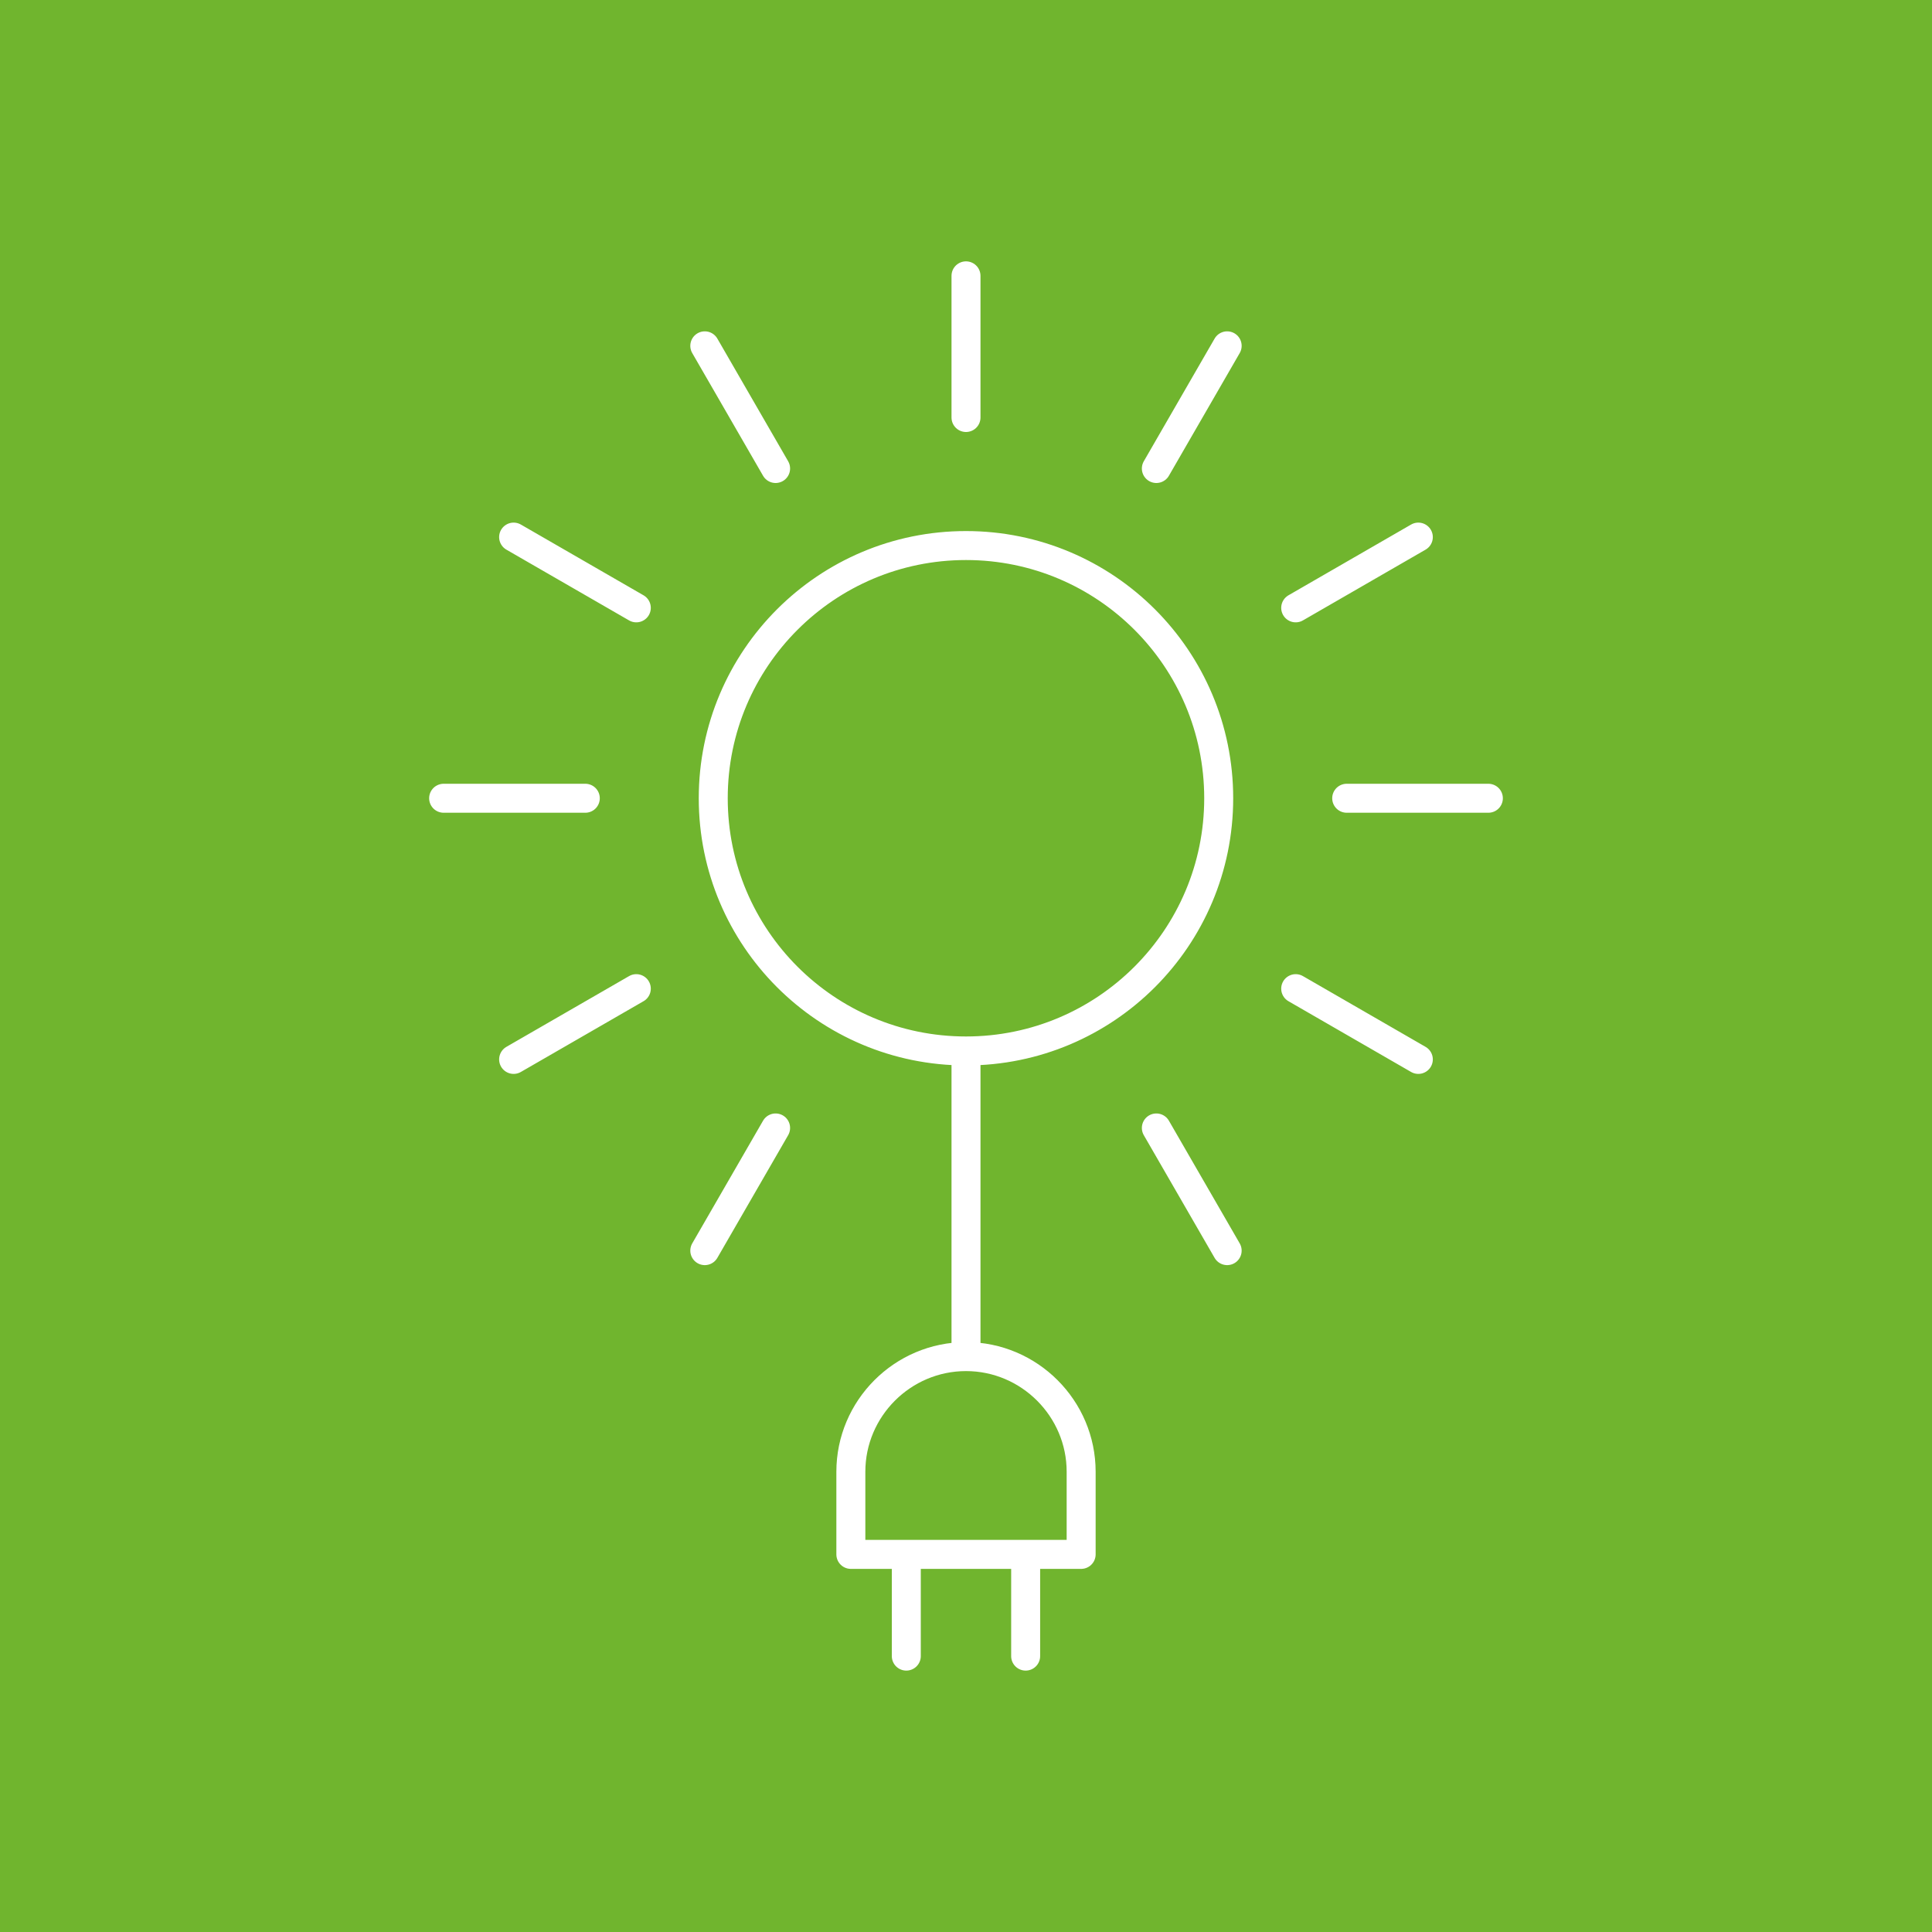
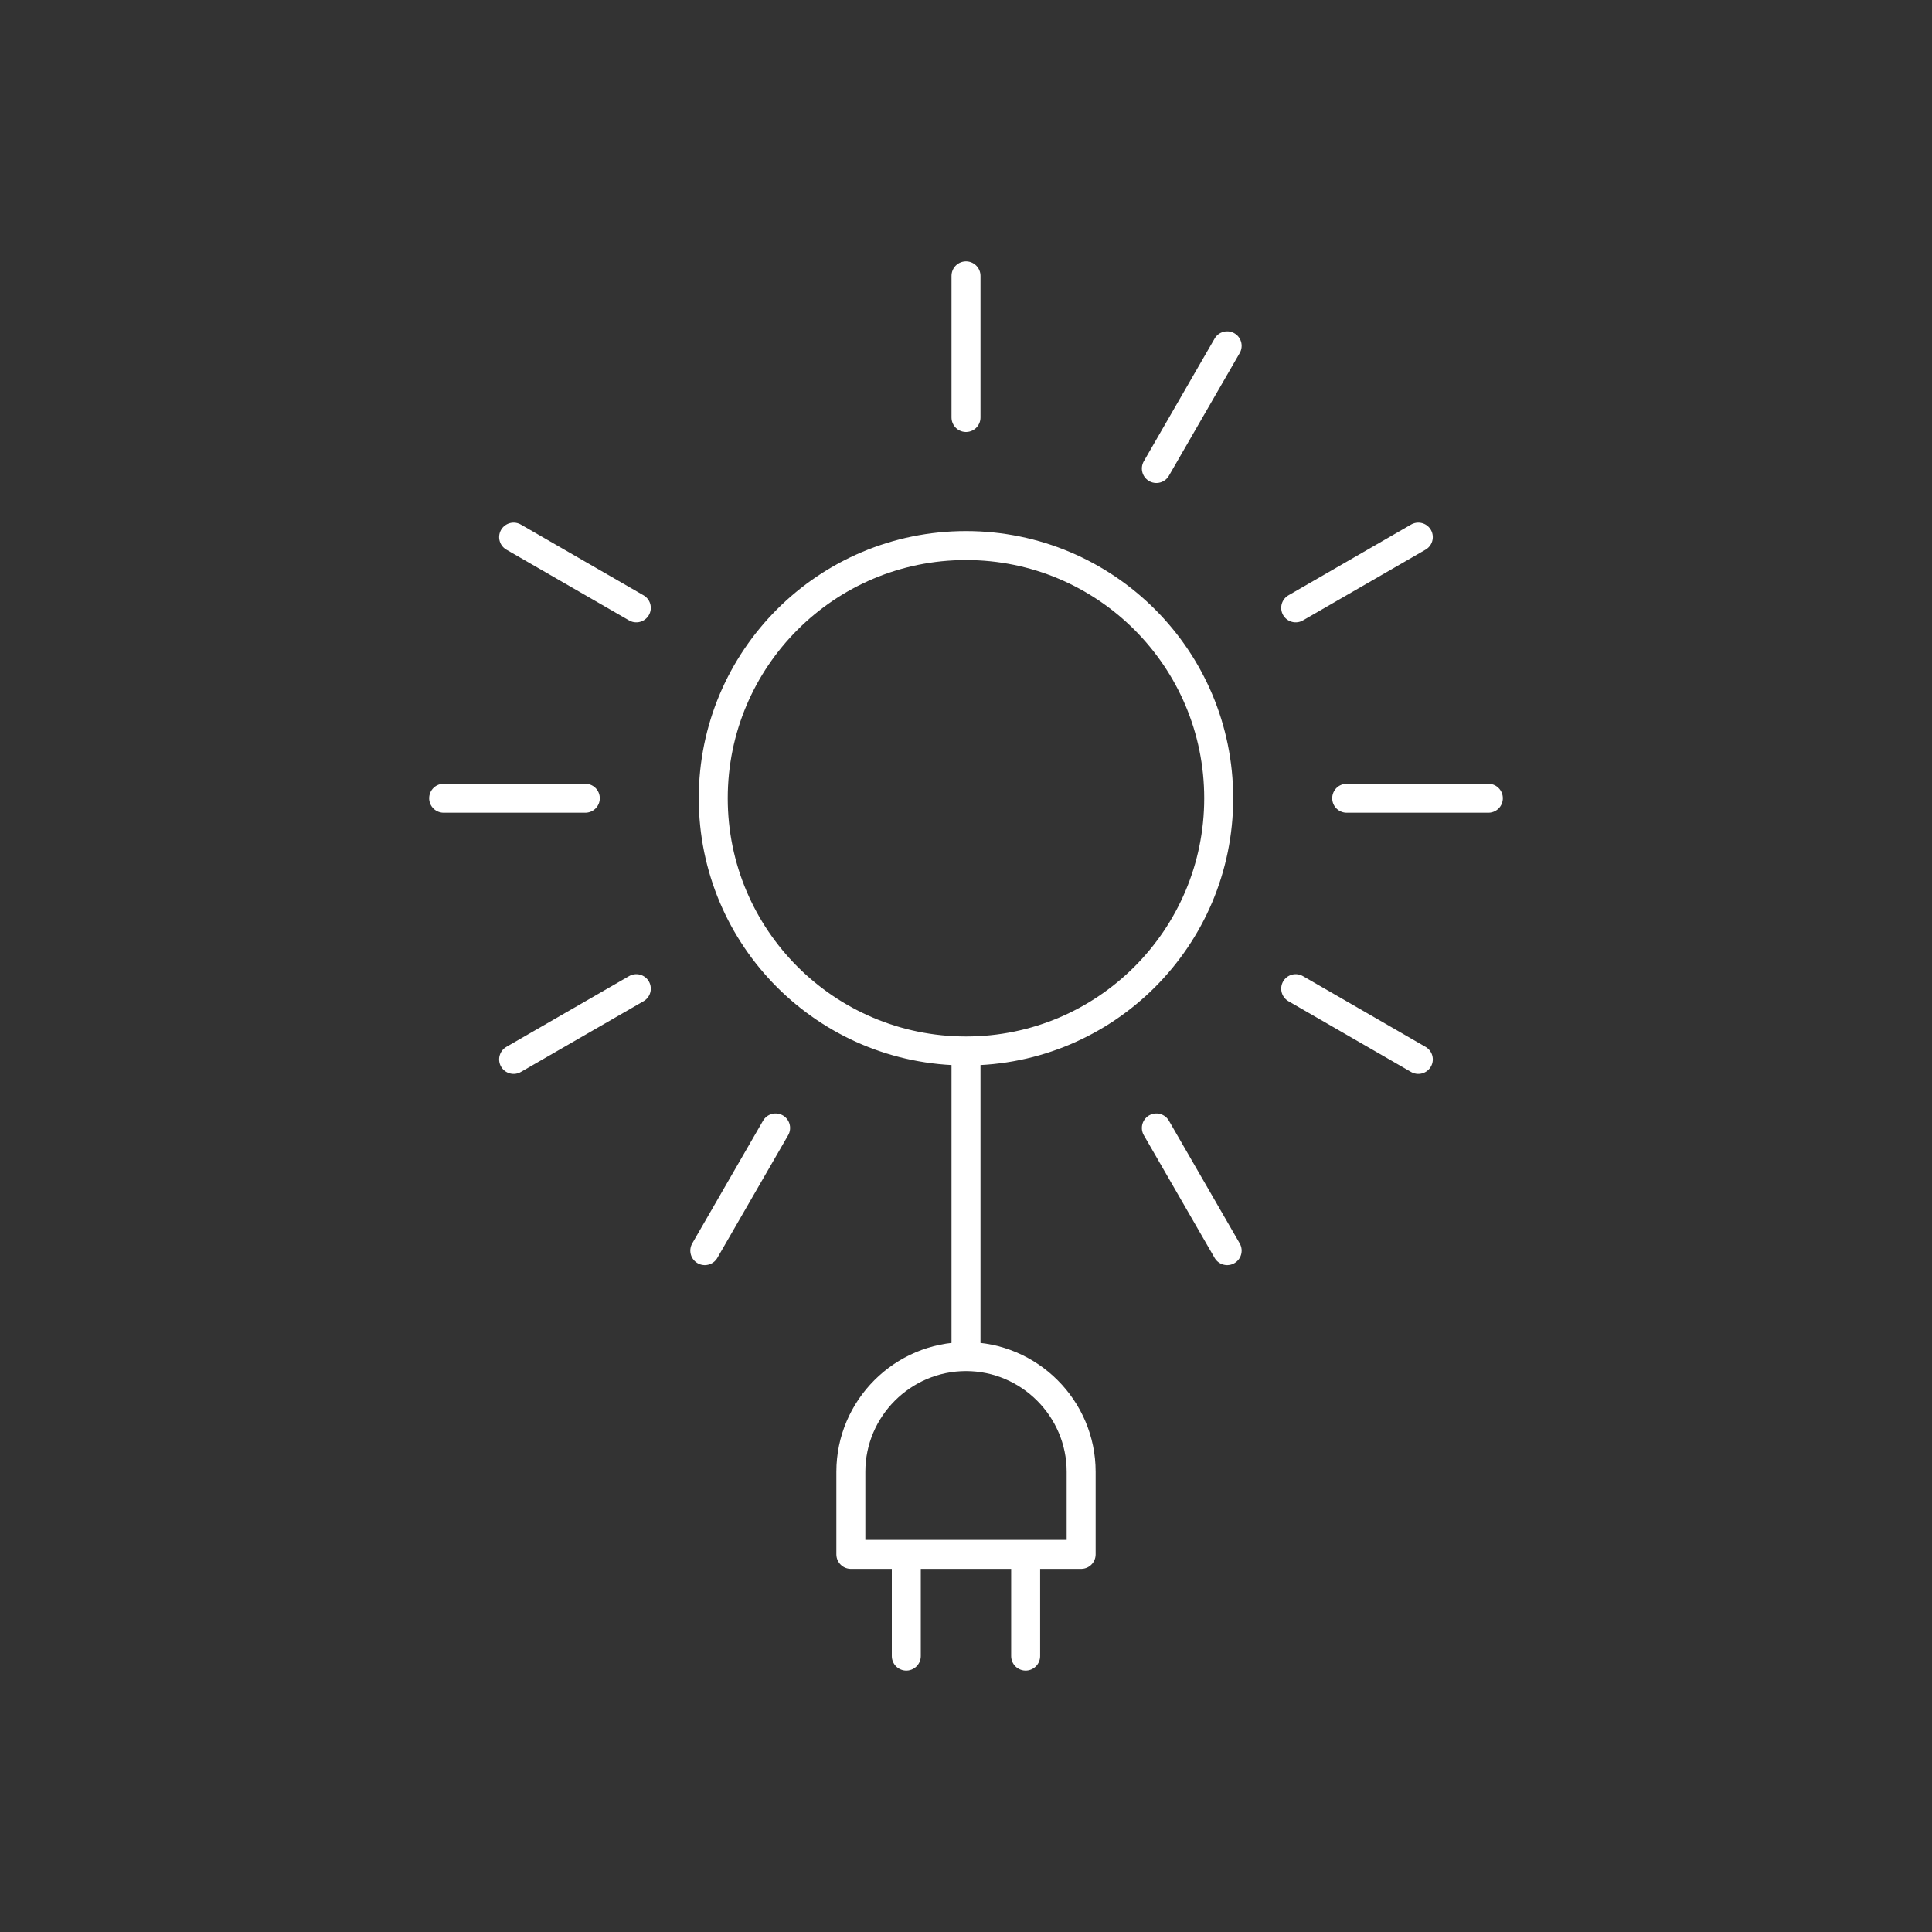
<svg xmlns="http://www.w3.org/2000/svg" id="Ebene_1" viewBox="0 0 400 400">
  <rect x="0" y="0" width="400" height="400" fill="#333333" stroke="none" />
  <defs>
    <style>.cls-1{fill:#70b52e;}.cls-2{fill:none;stroke:#fff;stroke-linecap:round;stroke-linejoin:round;stroke-width:6px;}</style>
  </defs>
-   <path class="cls-1" d="M400,0H0v400h399.98s.02,0,.02-.02V0Z" />
-   <path class="cls-2" d="M212.35,321.82v21.06M187.64,321.82v21.06M223.84,321.82v-17.11c0-13.11-10.72-23.84-23.84-23.84s-23.84,10.72-23.84,23.84v17.11h47.67ZM239.41,97l14.66-25.4M268.26,125.85l25.39-14.65M278.82,165.27h29.33M268.26,204.69l25.39,14.65M239.41,233.53l14.66,25.4M200,217.59v63.29M160.58,233.53l-14.66,25.4M131.74,204.69l-25.4,14.65M121.18,165.27h-29.33M131.74,125.85l-25.4-14.65M160.58,97l-14.66-25.4M200,86.44v-29.33M252.32,165.27c0,28.89-23.42,52.32-52.32,52.32s-52.33-23.42-52.33-52.32,23.42-52.32,52.33-52.32,52.32,23.42,52.32,52.32Z" />
+   <path class="cls-2" d="M212.35,321.82v21.06M187.64,321.82v21.06M223.84,321.82v-17.11c0-13.11-10.72-23.84-23.84-23.84s-23.84,10.72-23.84,23.84v17.11h47.67ZM239.41,97l14.66-25.4M268.26,125.85l25.39-14.65M278.82,165.27h29.33M268.26,204.69l25.39,14.65M239.41,233.53l14.66,25.4M200,217.59v63.29M160.58,233.53l-14.66,25.4M131.74,204.69l-25.4,14.65M121.18,165.27h-29.33M131.74,125.85l-25.4-14.65M160.58,97M200,86.44v-29.33M252.32,165.27c0,28.89-23.42,52.32-52.32,52.32s-52.33-23.42-52.33-52.32,23.42-52.32,52.33-52.32,52.32,23.42,52.32,52.32Z" />
</svg>